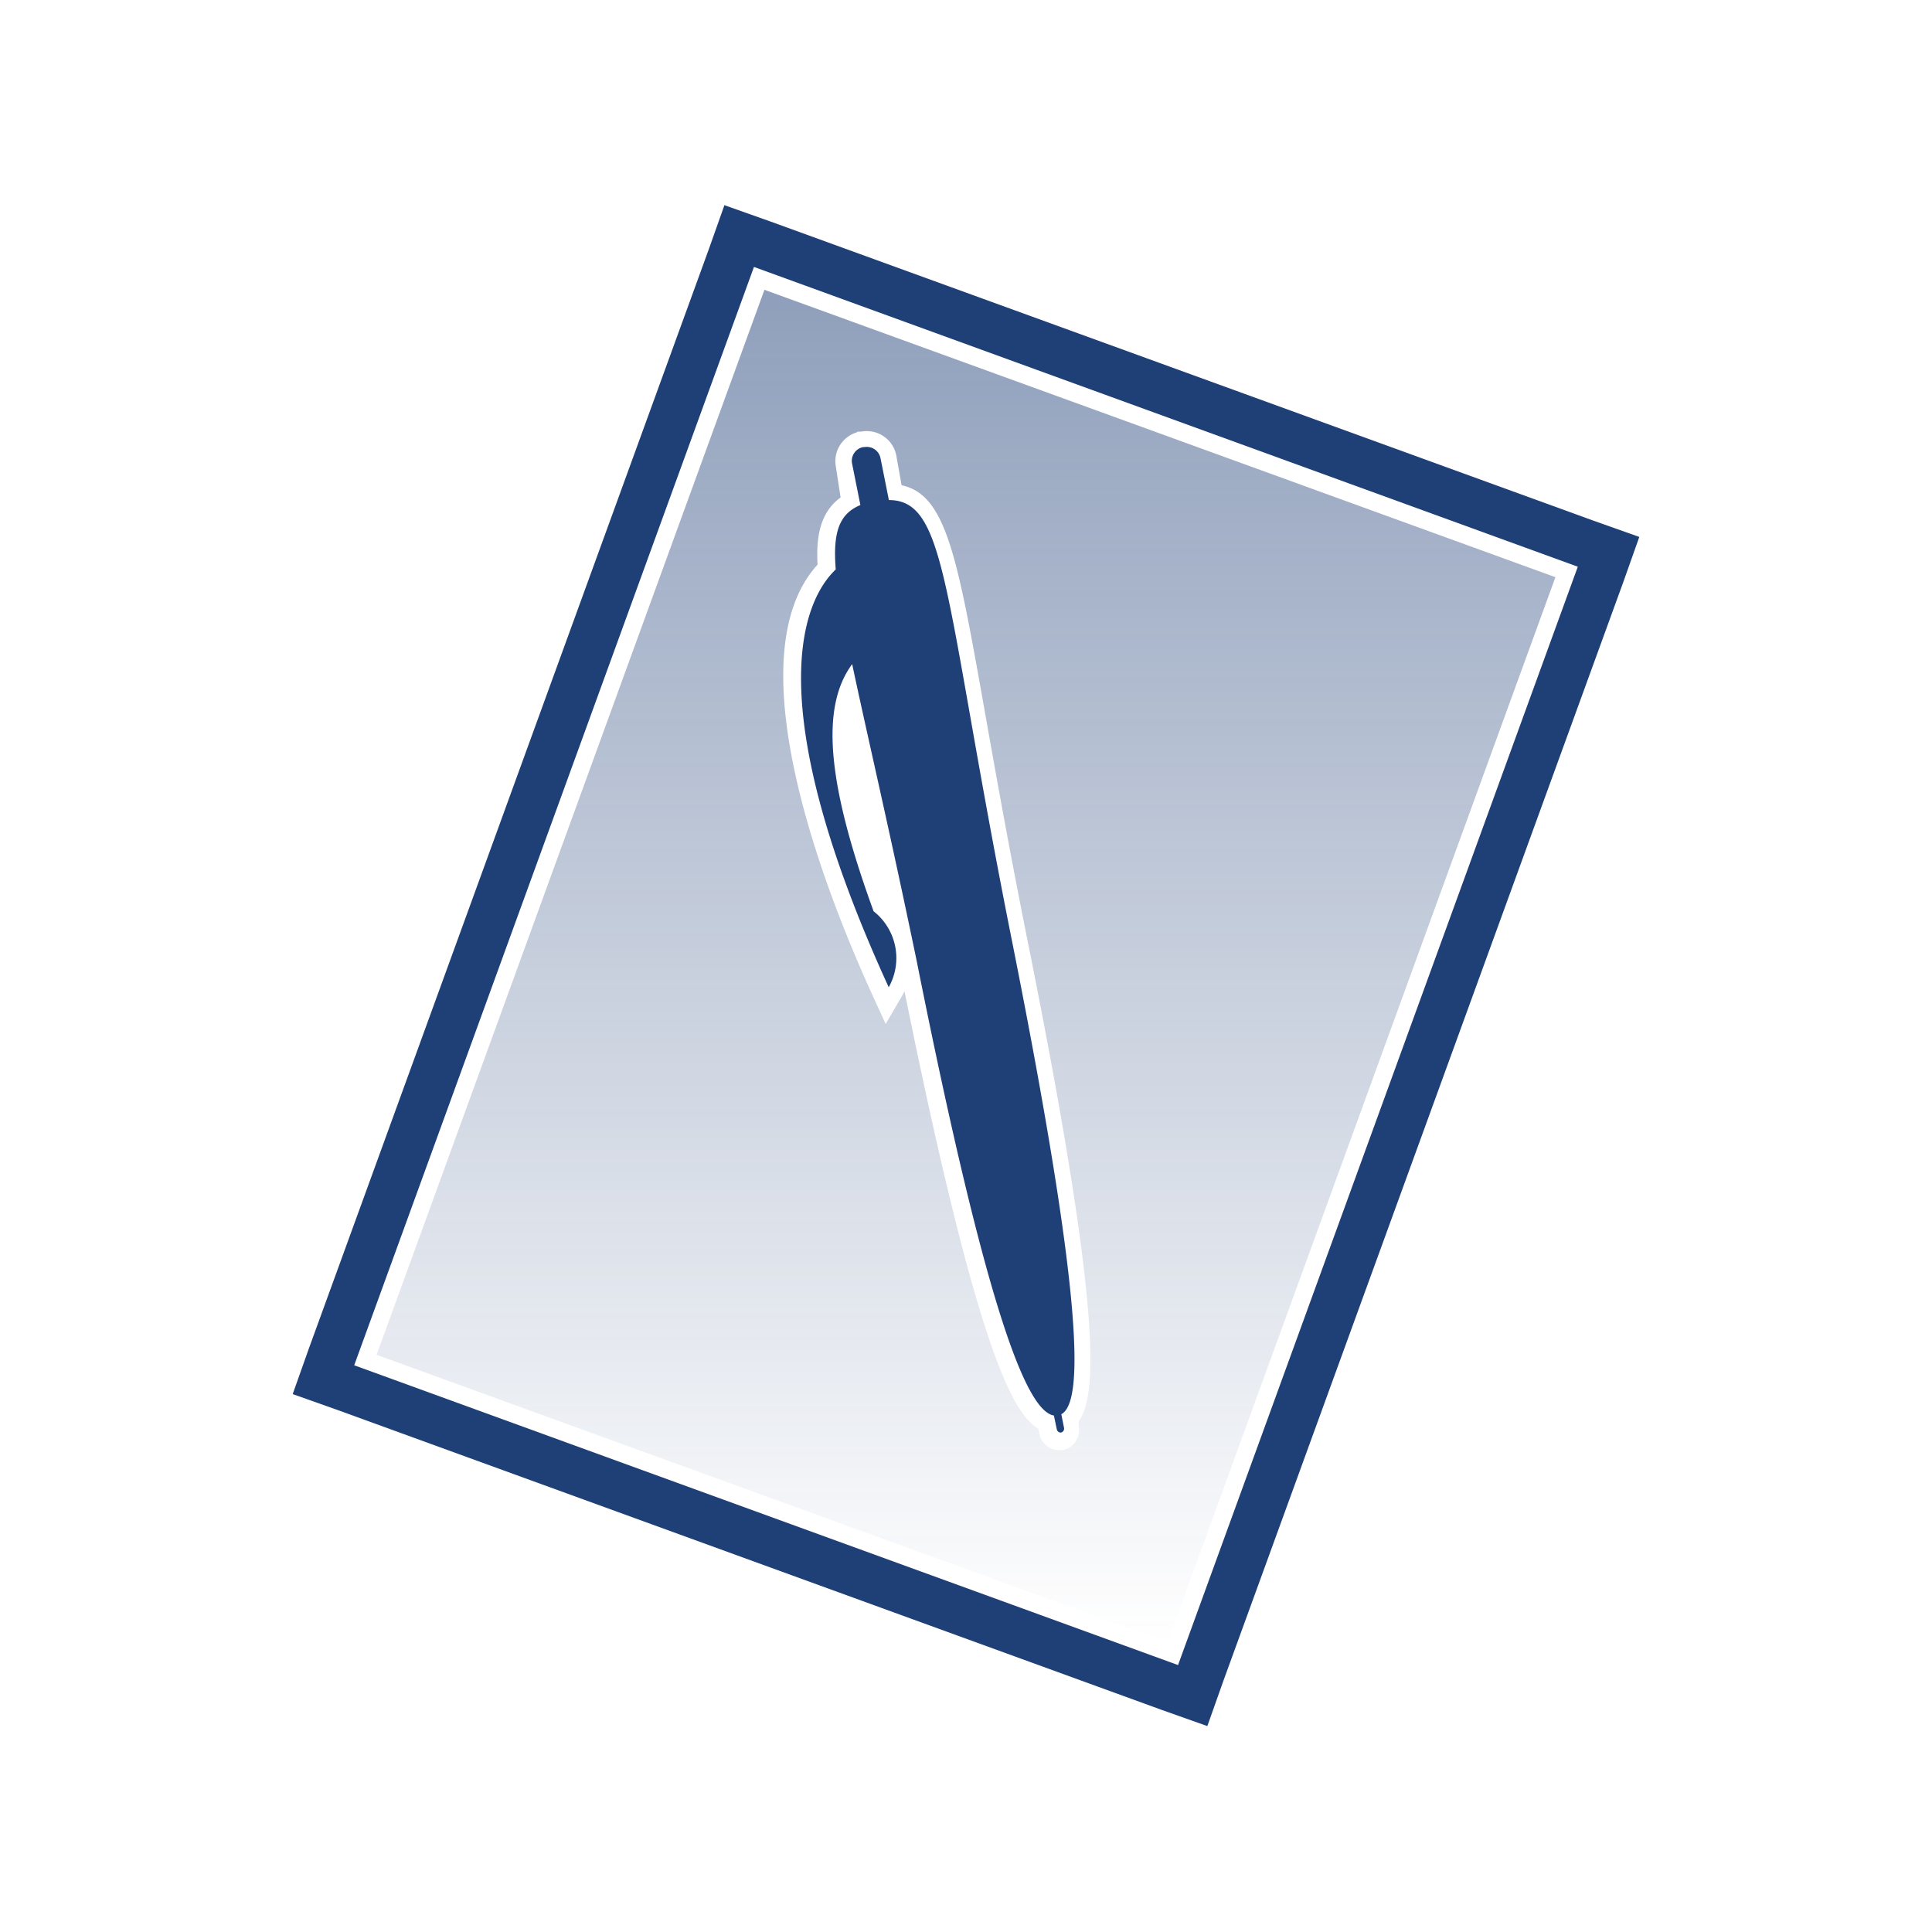
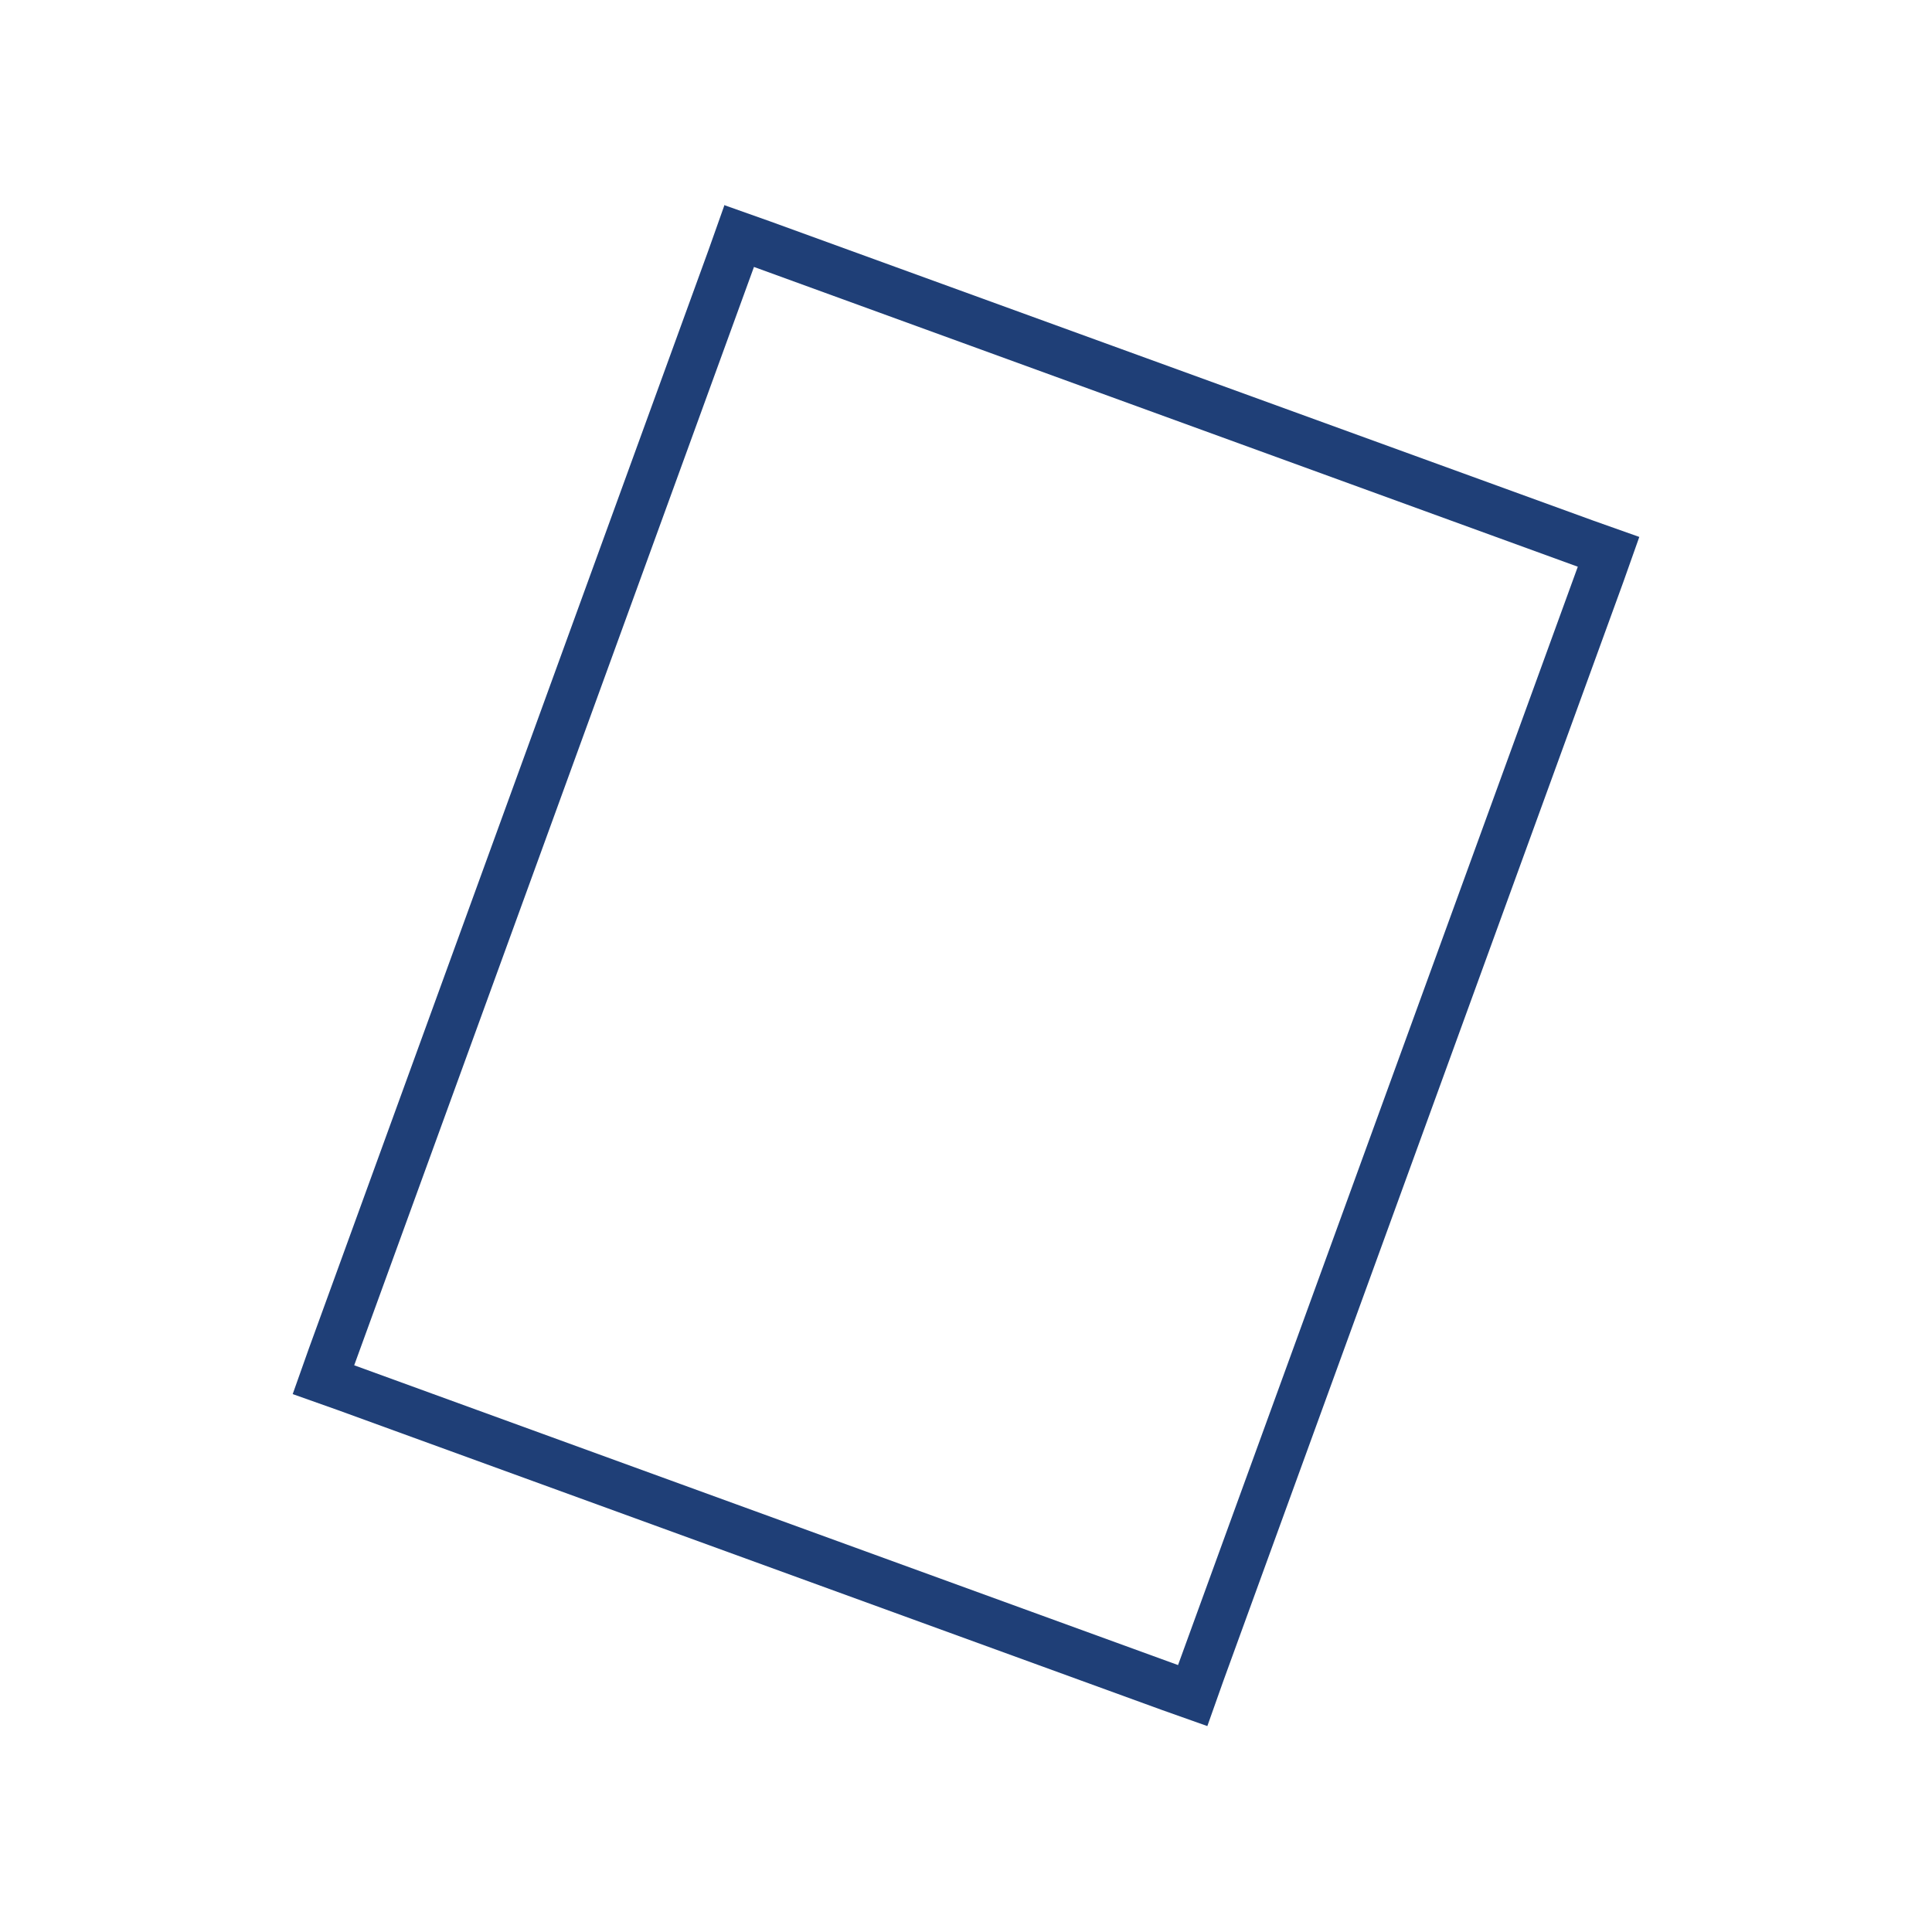
<svg xmlns="http://www.w3.org/2000/svg" id="Layer_1" data-name="Layer 1" viewBox="0 0 120 120">
  <defs>
    <style>.cls-1{fill:url(#New_Gradient_Swatch_2);}.cls-2{fill:#1f3f77;}</style>
    <linearGradient id="New_Gradient_Swatch_2" x1="60" y1="102.03" x2="60" y2="17.97" gradientUnits="userSpaceOnUse">
      <stop offset="0" stop-color="#1f3f77" stop-opacity="0" />
      <stop offset="1" stop-color="#1f3f77" stop-opacity="0.5" />
    </linearGradient>
  </defs>
  <title>MortgageOverview_FlexBox_Icon</title>
-   <path class="cls-1" d="M47.48,18,23.39,84.15,72.52,102,96.61,35.85ZM67,88.59a1.26,1.26,0,0,1-1,1.48l-.22,0a1.25,1.25,0,0,1-1.22-1l-.07-.33c-1.7-1-3.93-5.55-8.31-27.17l-.17.32-1,1.71-.82-1.79c-2.82-6.17-8.7-20.93-3.41-26.74-.09-1.59.1-3.21,1.43-4.17L51.92,29a1.87,1.87,0,0,1,1.28-2.14l.08-.05.14,0h.06a1.87,1.87,0,0,1,2.19,1.48L56,30.14c2.78.59,3.46,4.43,5.19,14.18.66,3.72,1.48,8.35,2.63,14.09C68.43,81.33,68.17,86.67,67,88.28Z" />
  <path class="cls-2" d="M46.83,16.58,98,35.2,73.17,103.42,22,84.8,46.83,16.58M45,12.73l-1,2.82L19.18,83.77l-1,2.82,2.82,1,51.17,18.62,2.82,1,1-2.82,24.83-68.22,1-2.82-2.82-1L47.86,13.76l-2.82-1Z" />
-   <path class="cls-2" d="M62.89,58.61c-4.3-21.51-4-27.55-7.68-27.55l-.52-2.6a.87.87,0,0,0-1-.69h0l-.08,0a.87.87,0,0,0-.69,1h0l.52,2.6c-1.3.54-1.72,1.66-1.53,4-2,1.89-4.84,8.19,3.29,25.95a3.7,3.7,0,0,0-.94-4.72c-2.83-7.78-3.35-12.62-1.33-15.35.88,4.17,2.27,10.06,4,18.4,4.39,22,6.86,28,8.53,28.27l.18.86a.25.25,0,0,0,.25.2h0a.25.25,0,0,0,.2-.29l-.17-.85C67.33,87.1,67.27,80.61,62.89,58.61Z" />
</svg>